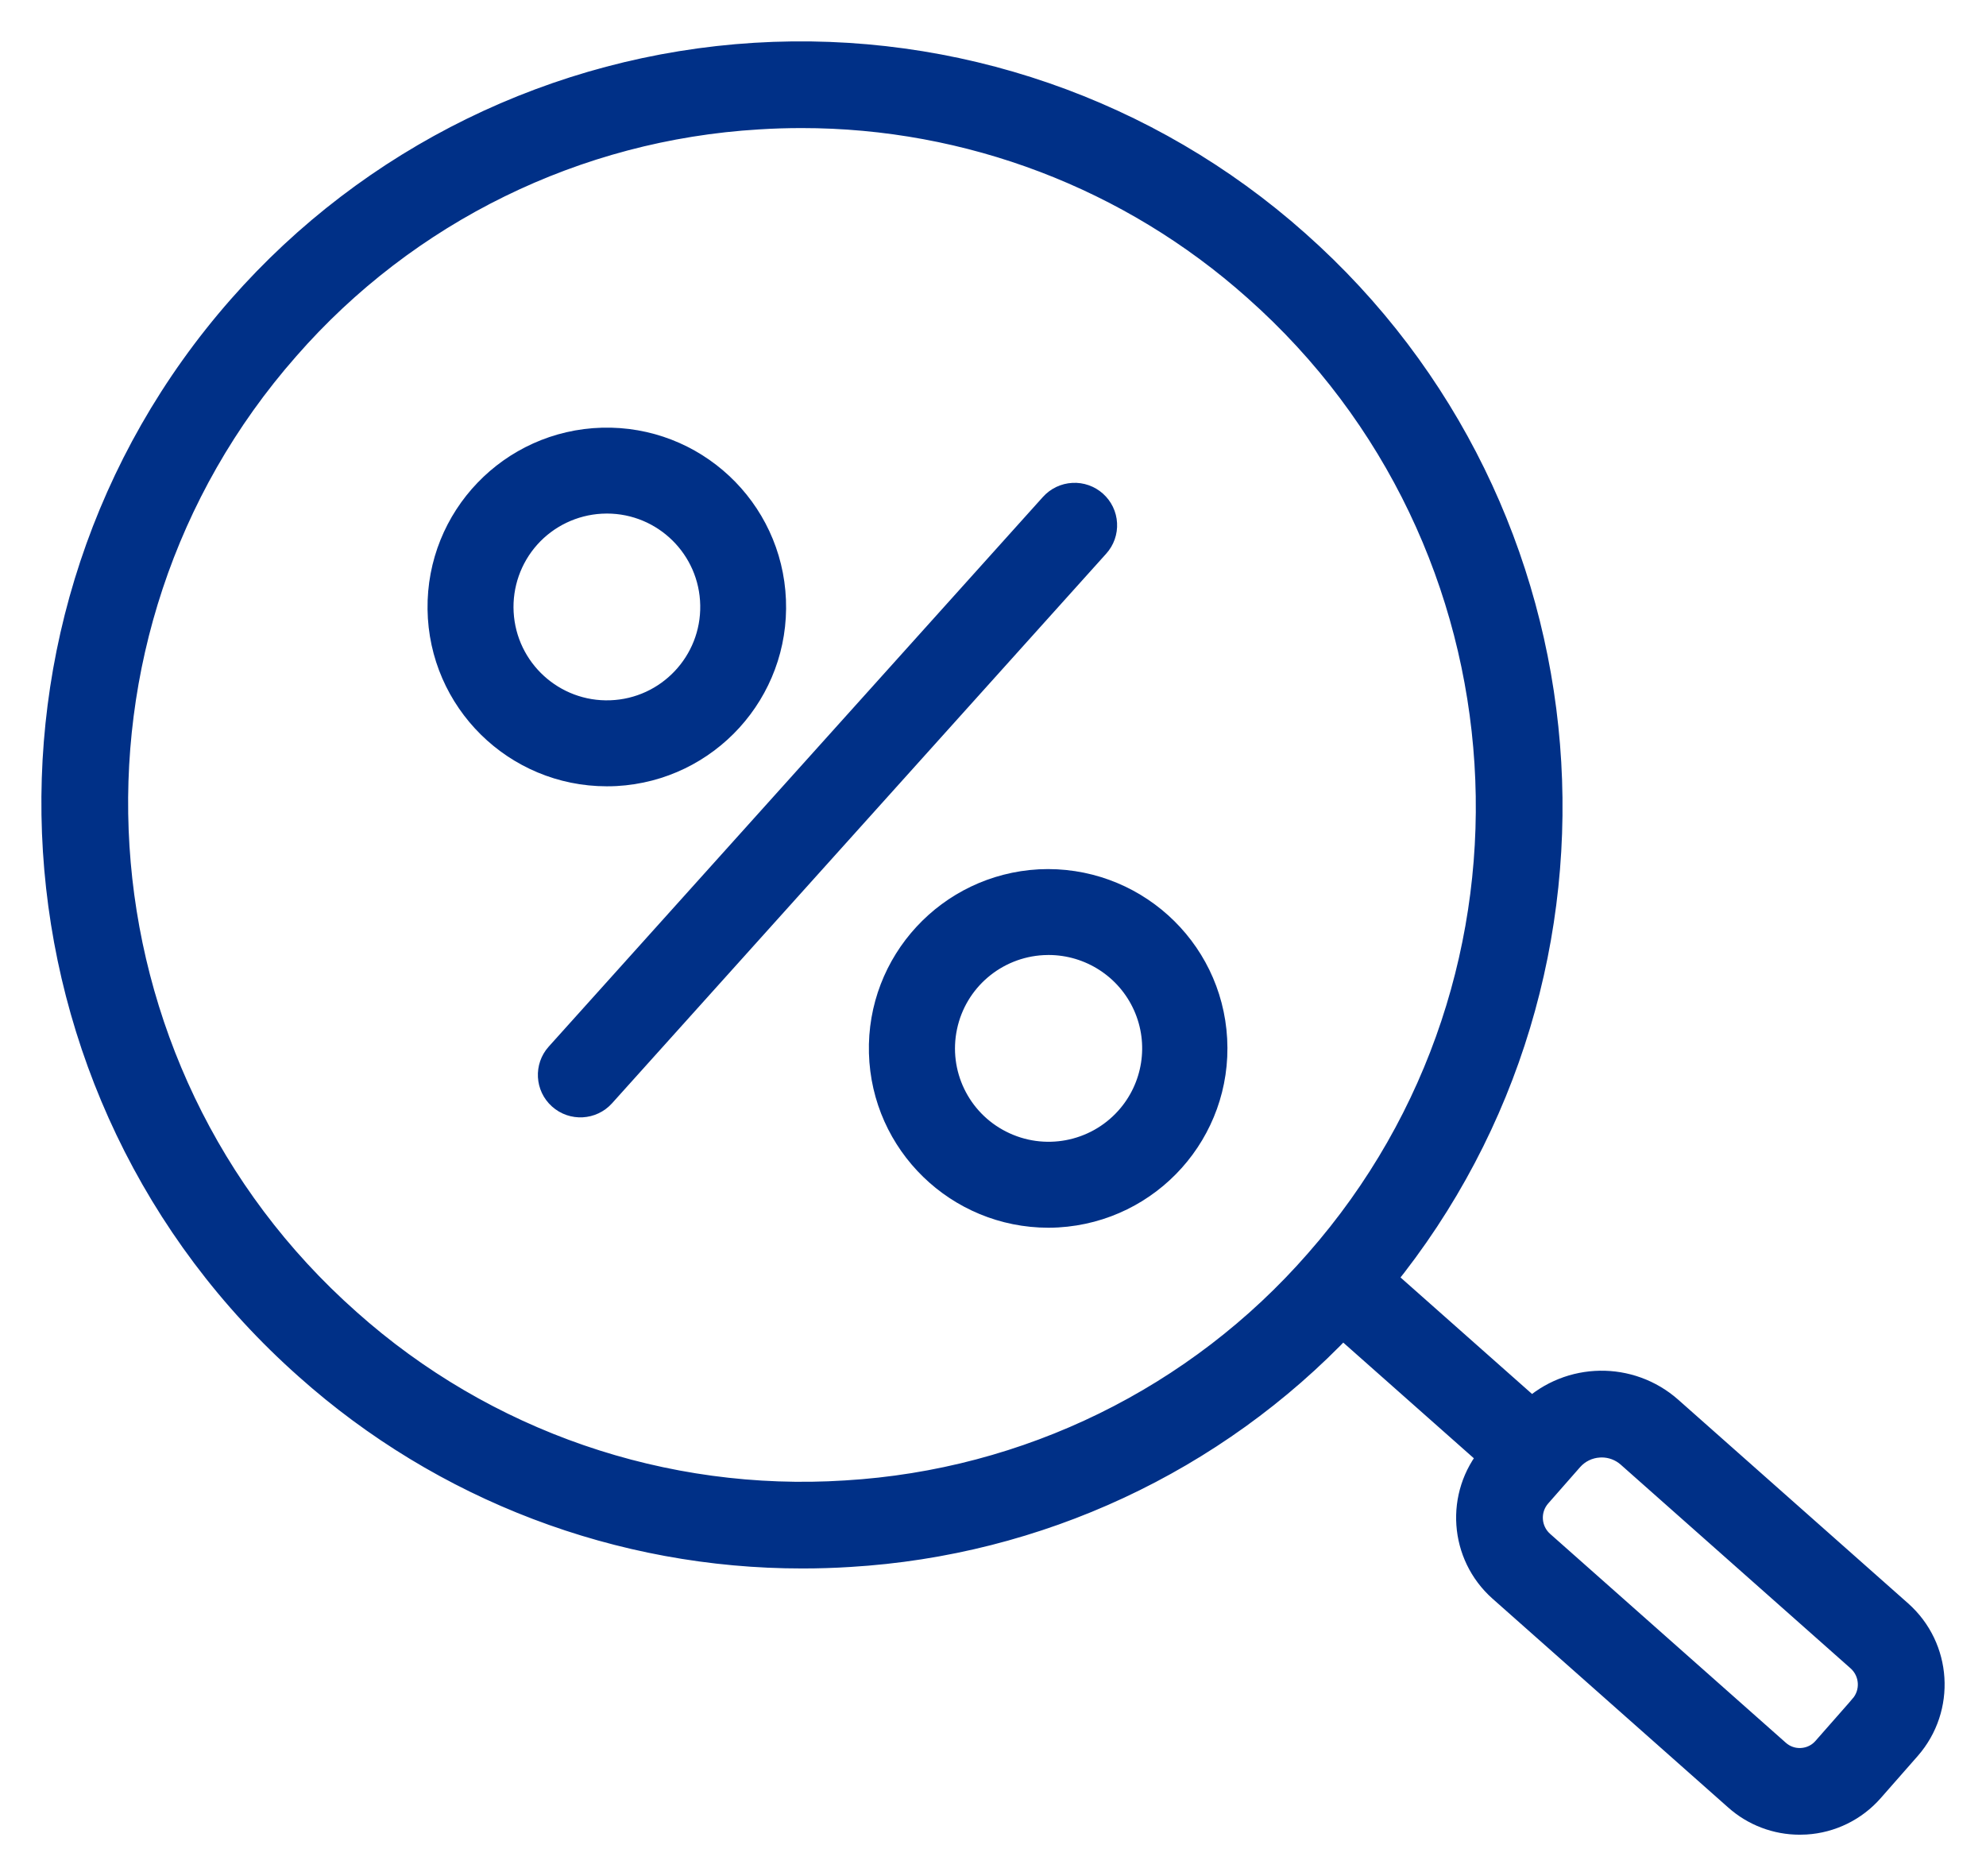
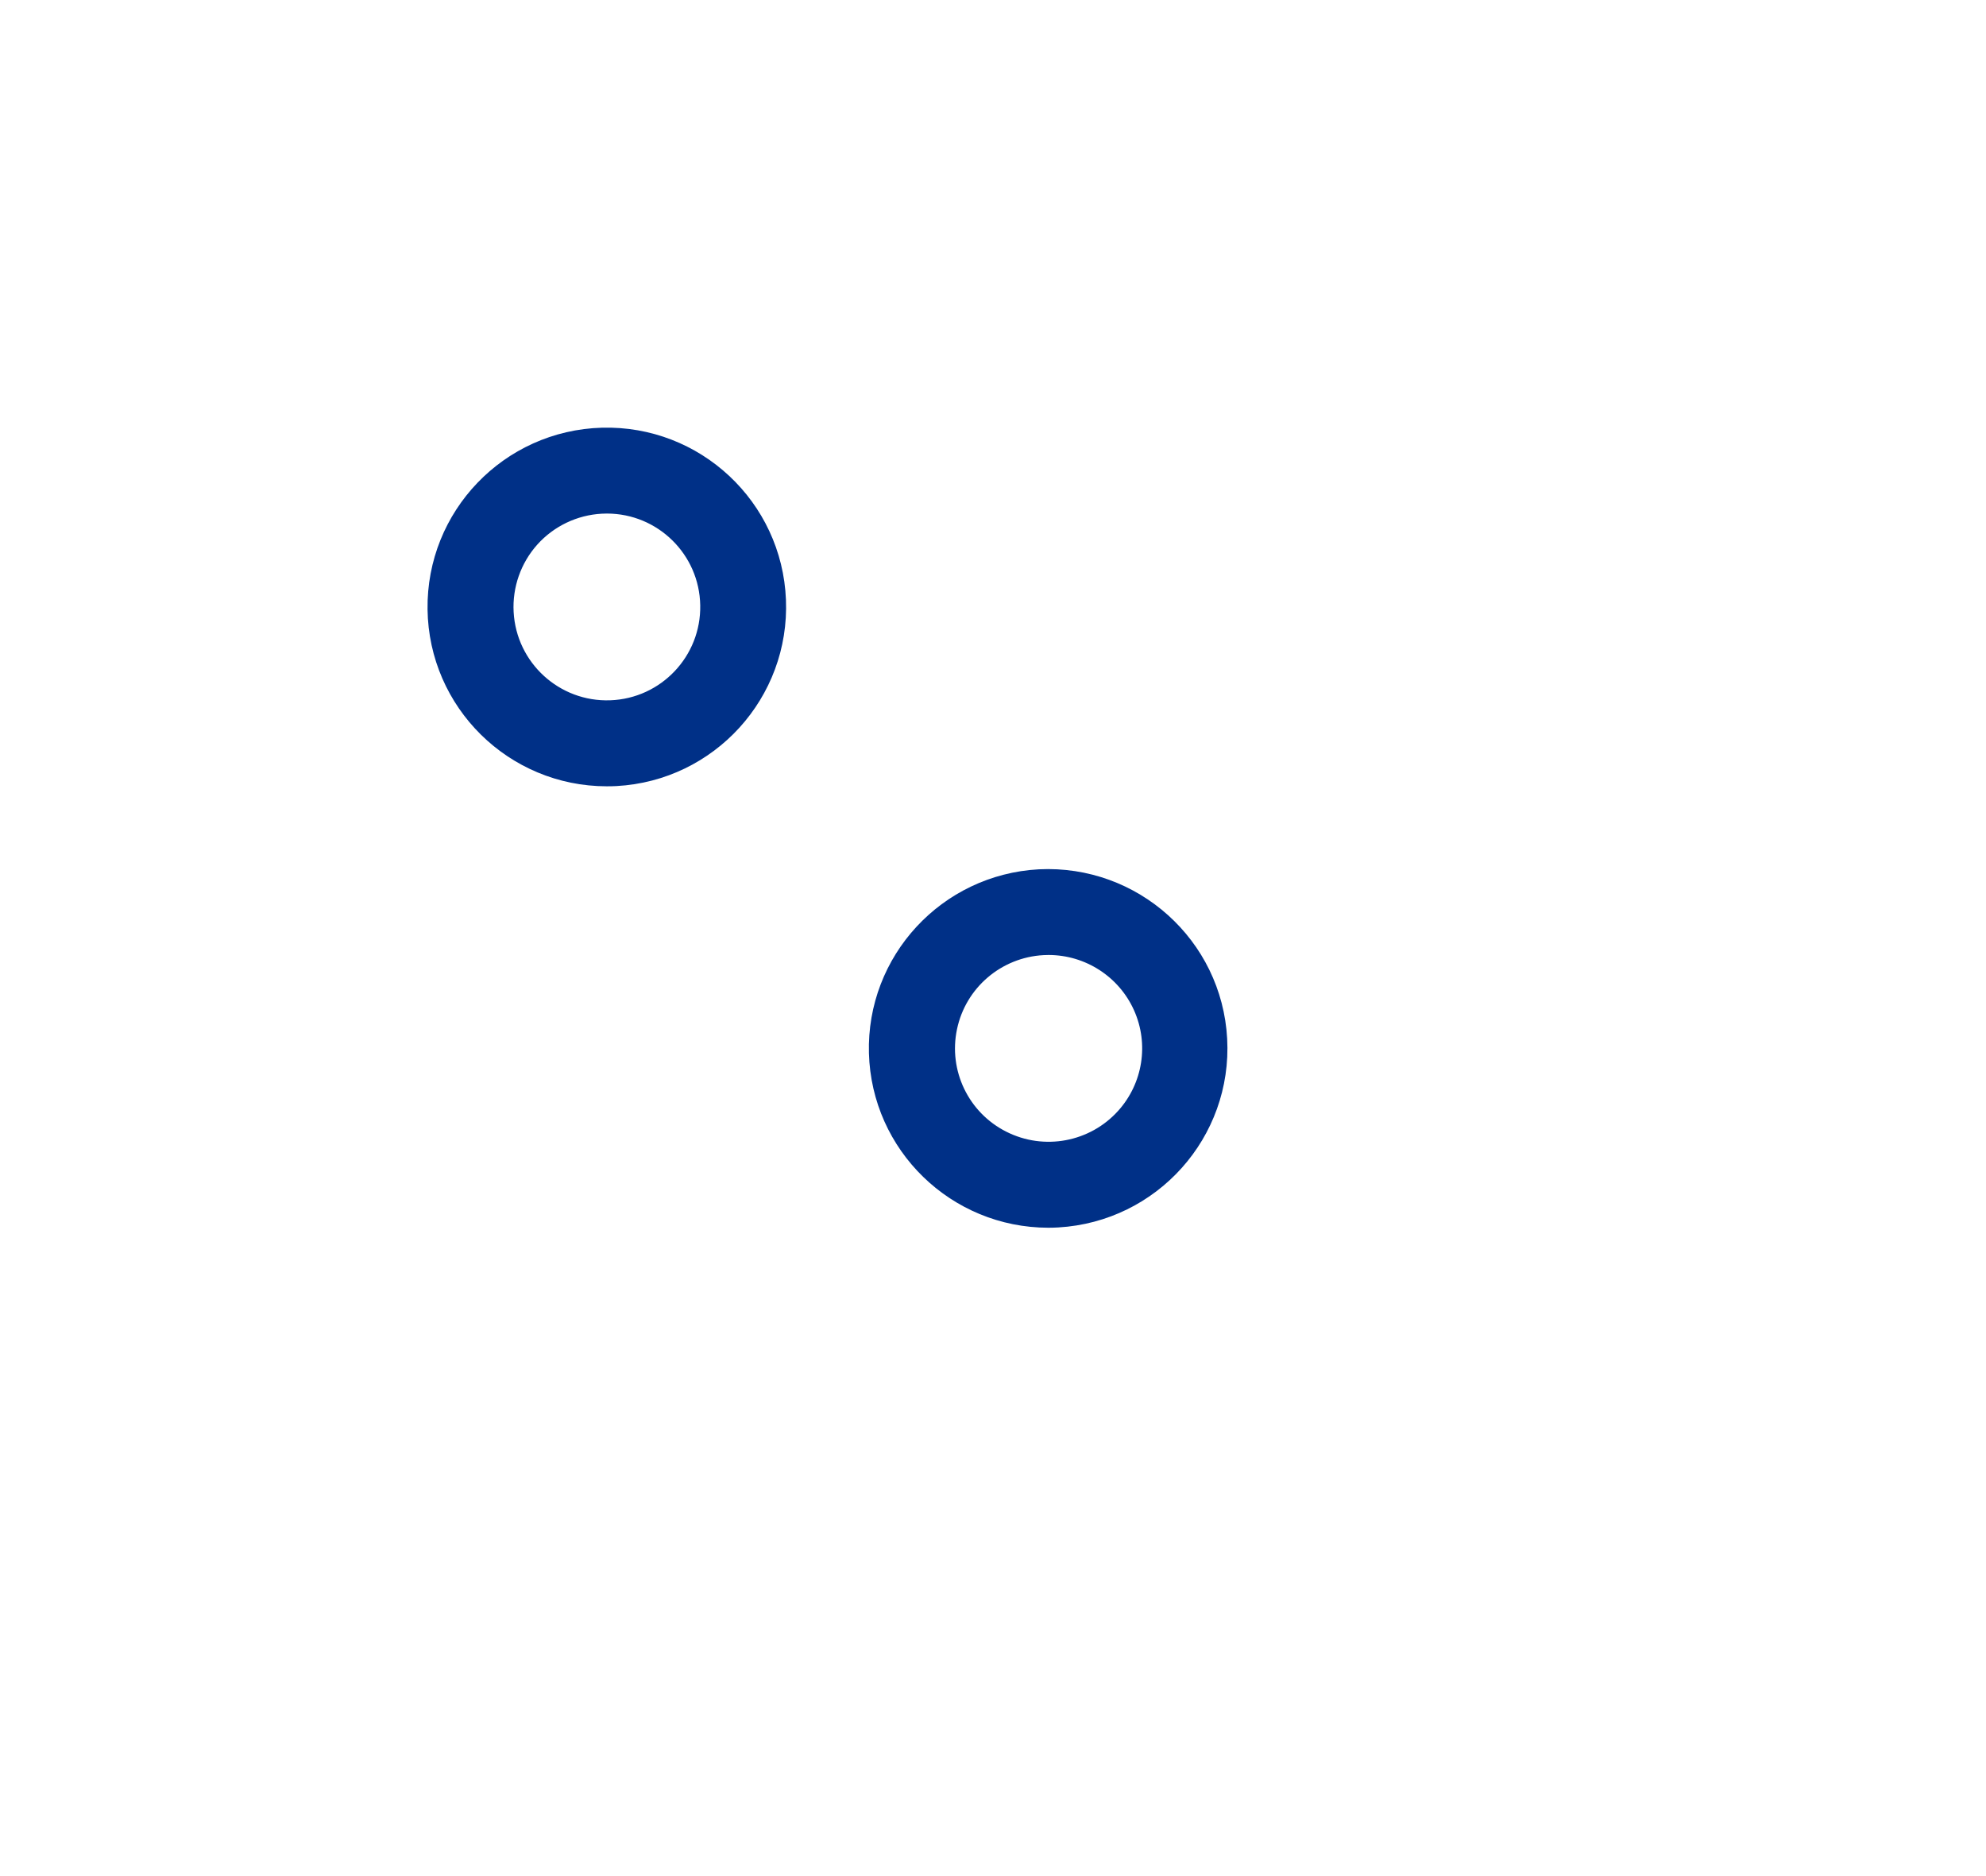
<svg xmlns="http://www.w3.org/2000/svg" width="36px" height="34px" viewBox="0 0 36 34" version="1.1">
  <title>2-Tax</title>
  <g id="Final-Images" stroke="none" stroke-width="1" fill="none" fill-rule="evenodd">
    <g id="Card-Copy-9" transform="translate(-29, -57)" fill="#003087" fill-rule="nonzero" stroke="#003087" stroke-width="0.5">
      <g id="2-Tax" transform="translate(30, 58)">
-         <path d="M33.424,28.246 L29.257,24.555 C28.542,23.922 27.462,23.939 26.767,24.593 L24.044,22.181 C28.606,16.568 27.959,8.256 22.491,3.412 C19.806,1.024 16.277,-0.195 12.687,0.025 C9.097,0.246 5.745,1.888 3.374,4.586 C-1.561,10.197 -1.018,18.8 4.583,23.763 C7.048,25.963 10.239,27.178 13.546,27.175 C13.83,27.175 14.116,27.166 14.402,27.148 C17.803,26.945 20.998,25.457 23.336,22.986 L26.054,25.393 C25.45,26.104 25.523,27.165 26.22,27.785 L30.493,31.57 C30.803,31.847 31.206,32 31.622,32 C31.658,32 31.694,31.999 31.73,31.997 C32.183,31.97 32.606,31.762 32.904,31.422 L33.576,30.657 C34.196,29.947 34.128,28.872 33.424,28.246 Z M14.335,26.079 C11.025,26.292 7.768,25.169 5.296,22.962 C0.134,18.389 -0.366,10.462 4.181,5.293 C6.354,2.805 9.438,1.293 12.739,1.096 C13.003,1.079 13.265,1.071 13.527,1.071 C16.571,1.069 19.509,2.188 21.778,4.213 C26.94,8.786 27.441,16.712 22.894,21.882 C20.721,24.37 17.637,25.882 14.335,26.079 L14.335,26.079 Z M32.769,29.951 L32.096,30.716 C31.986,30.842 31.83,30.918 31.662,30.928 C31.495,30.939 31.33,30.882 31.205,30.77 L26.933,26.985 C26.669,26.751 26.643,26.348 26.876,26.082 L27.455,25.423 C27.59,25.27 27.781,25.177 27.985,25.165 C28.001,25.164 28.018,25.163 28.034,25.163 C28.222,25.163 28.404,25.232 28.544,25.356 L32.711,29.048 C32.975,29.283 33,29.685 32.769,29.95 L32.769,29.951 Z" id="Shape" />
-         <path d="M18.827,8.133 C18.724,8.041 18.589,7.993 18.451,8.001 C18.313,8.008 18.184,8.07 18.091,8.173 L9.133,18.134 C8.941,18.347 8.959,18.676 9.173,18.867 C9.387,19.059 9.717,19.041 9.909,18.827 L18.867,8.866 C18.959,8.764 19.007,8.629 18.999,8.491 C18.992,8.354 18.93,8.225 18.827,8.133 L18.827,8.133 Z" id="Path" />
        <path d="M10.163,12.996 C11.802,12.906 13.064,11.517 12.997,9.878 C12.931,8.238 11.559,6.957 9.919,7.001 C8.279,7.046 6.978,8.399 7,10.04 C7.022,11.681 8.358,12.999 9.999,13 C10.053,13 10.108,12.999 10.163,12.996 Z M8.061,10.105 C8.033,9.591 8.21,9.086 8.554,8.702 C8.898,8.319 9.381,8.088 9.895,8.06 C9.931,8.058 9.967,8.057 10.002,8.057 C11.061,8.058 11.924,8.906 11.943,9.965 C11.962,11.024 11.129,11.903 10.071,11.941 C9.012,11.979 8.119,11.162 8.061,10.105 L8.061,10.105 Z" id="Shape" />
        <path d="M17.844,15.004 C16.218,15.092 14.957,16.456 15.001,18.08 C15.045,19.705 16.377,20.999 18.005,21 C18.06,21 18.115,20.998 18.171,20.995 C19.823,20.898 21.085,19.487 20.995,17.837 C20.906,16.188 19.497,14.922 17.844,15.004 L17.844,15.004 Z M19.456,19.297 C18.868,19.951 17.913,20.13 17.127,19.732 C16.341,19.335 15.921,18.46 16.103,17.6 C16.284,16.739 17.022,16.108 17.902,16.06 C17.937,16.058 17.973,16.057 18.008,16.057 C18.776,16.058 19.472,16.509 19.785,17.208 C20.098,17.908 19.969,18.726 19.456,19.297 L19.456,19.297 Z" id="Shape" />
      </g>
    </g>
  </g>
</svg>